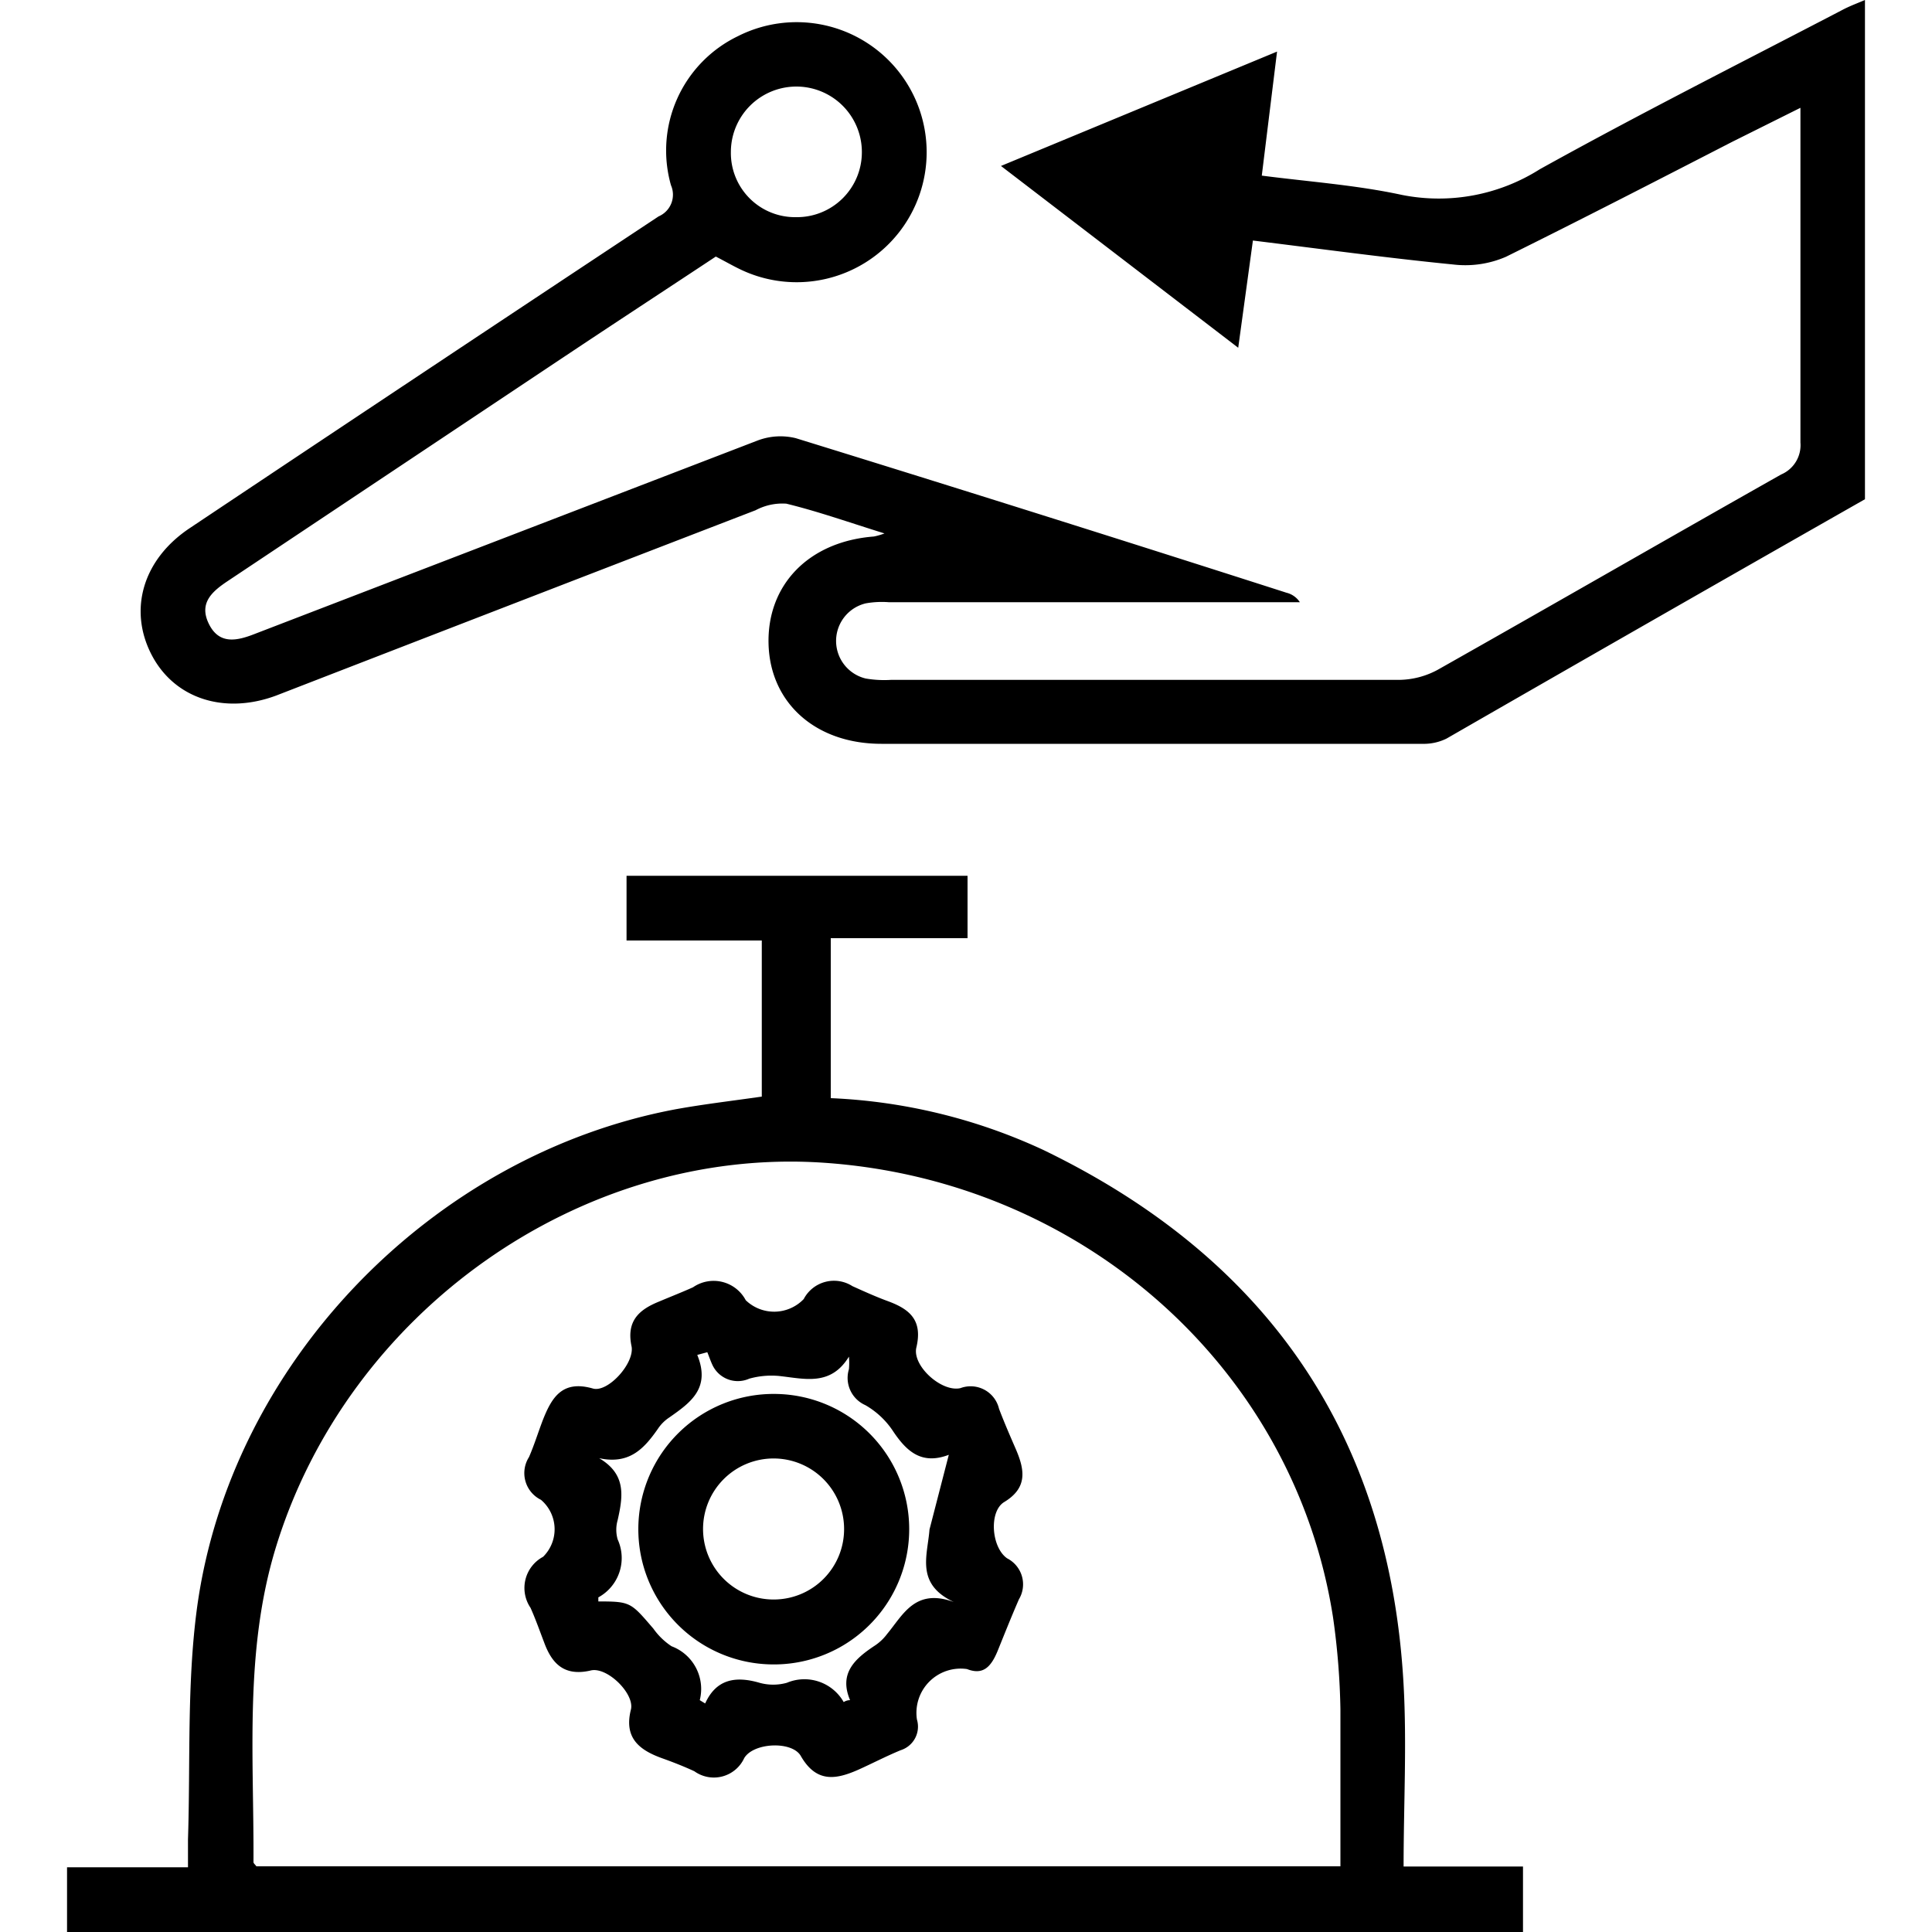
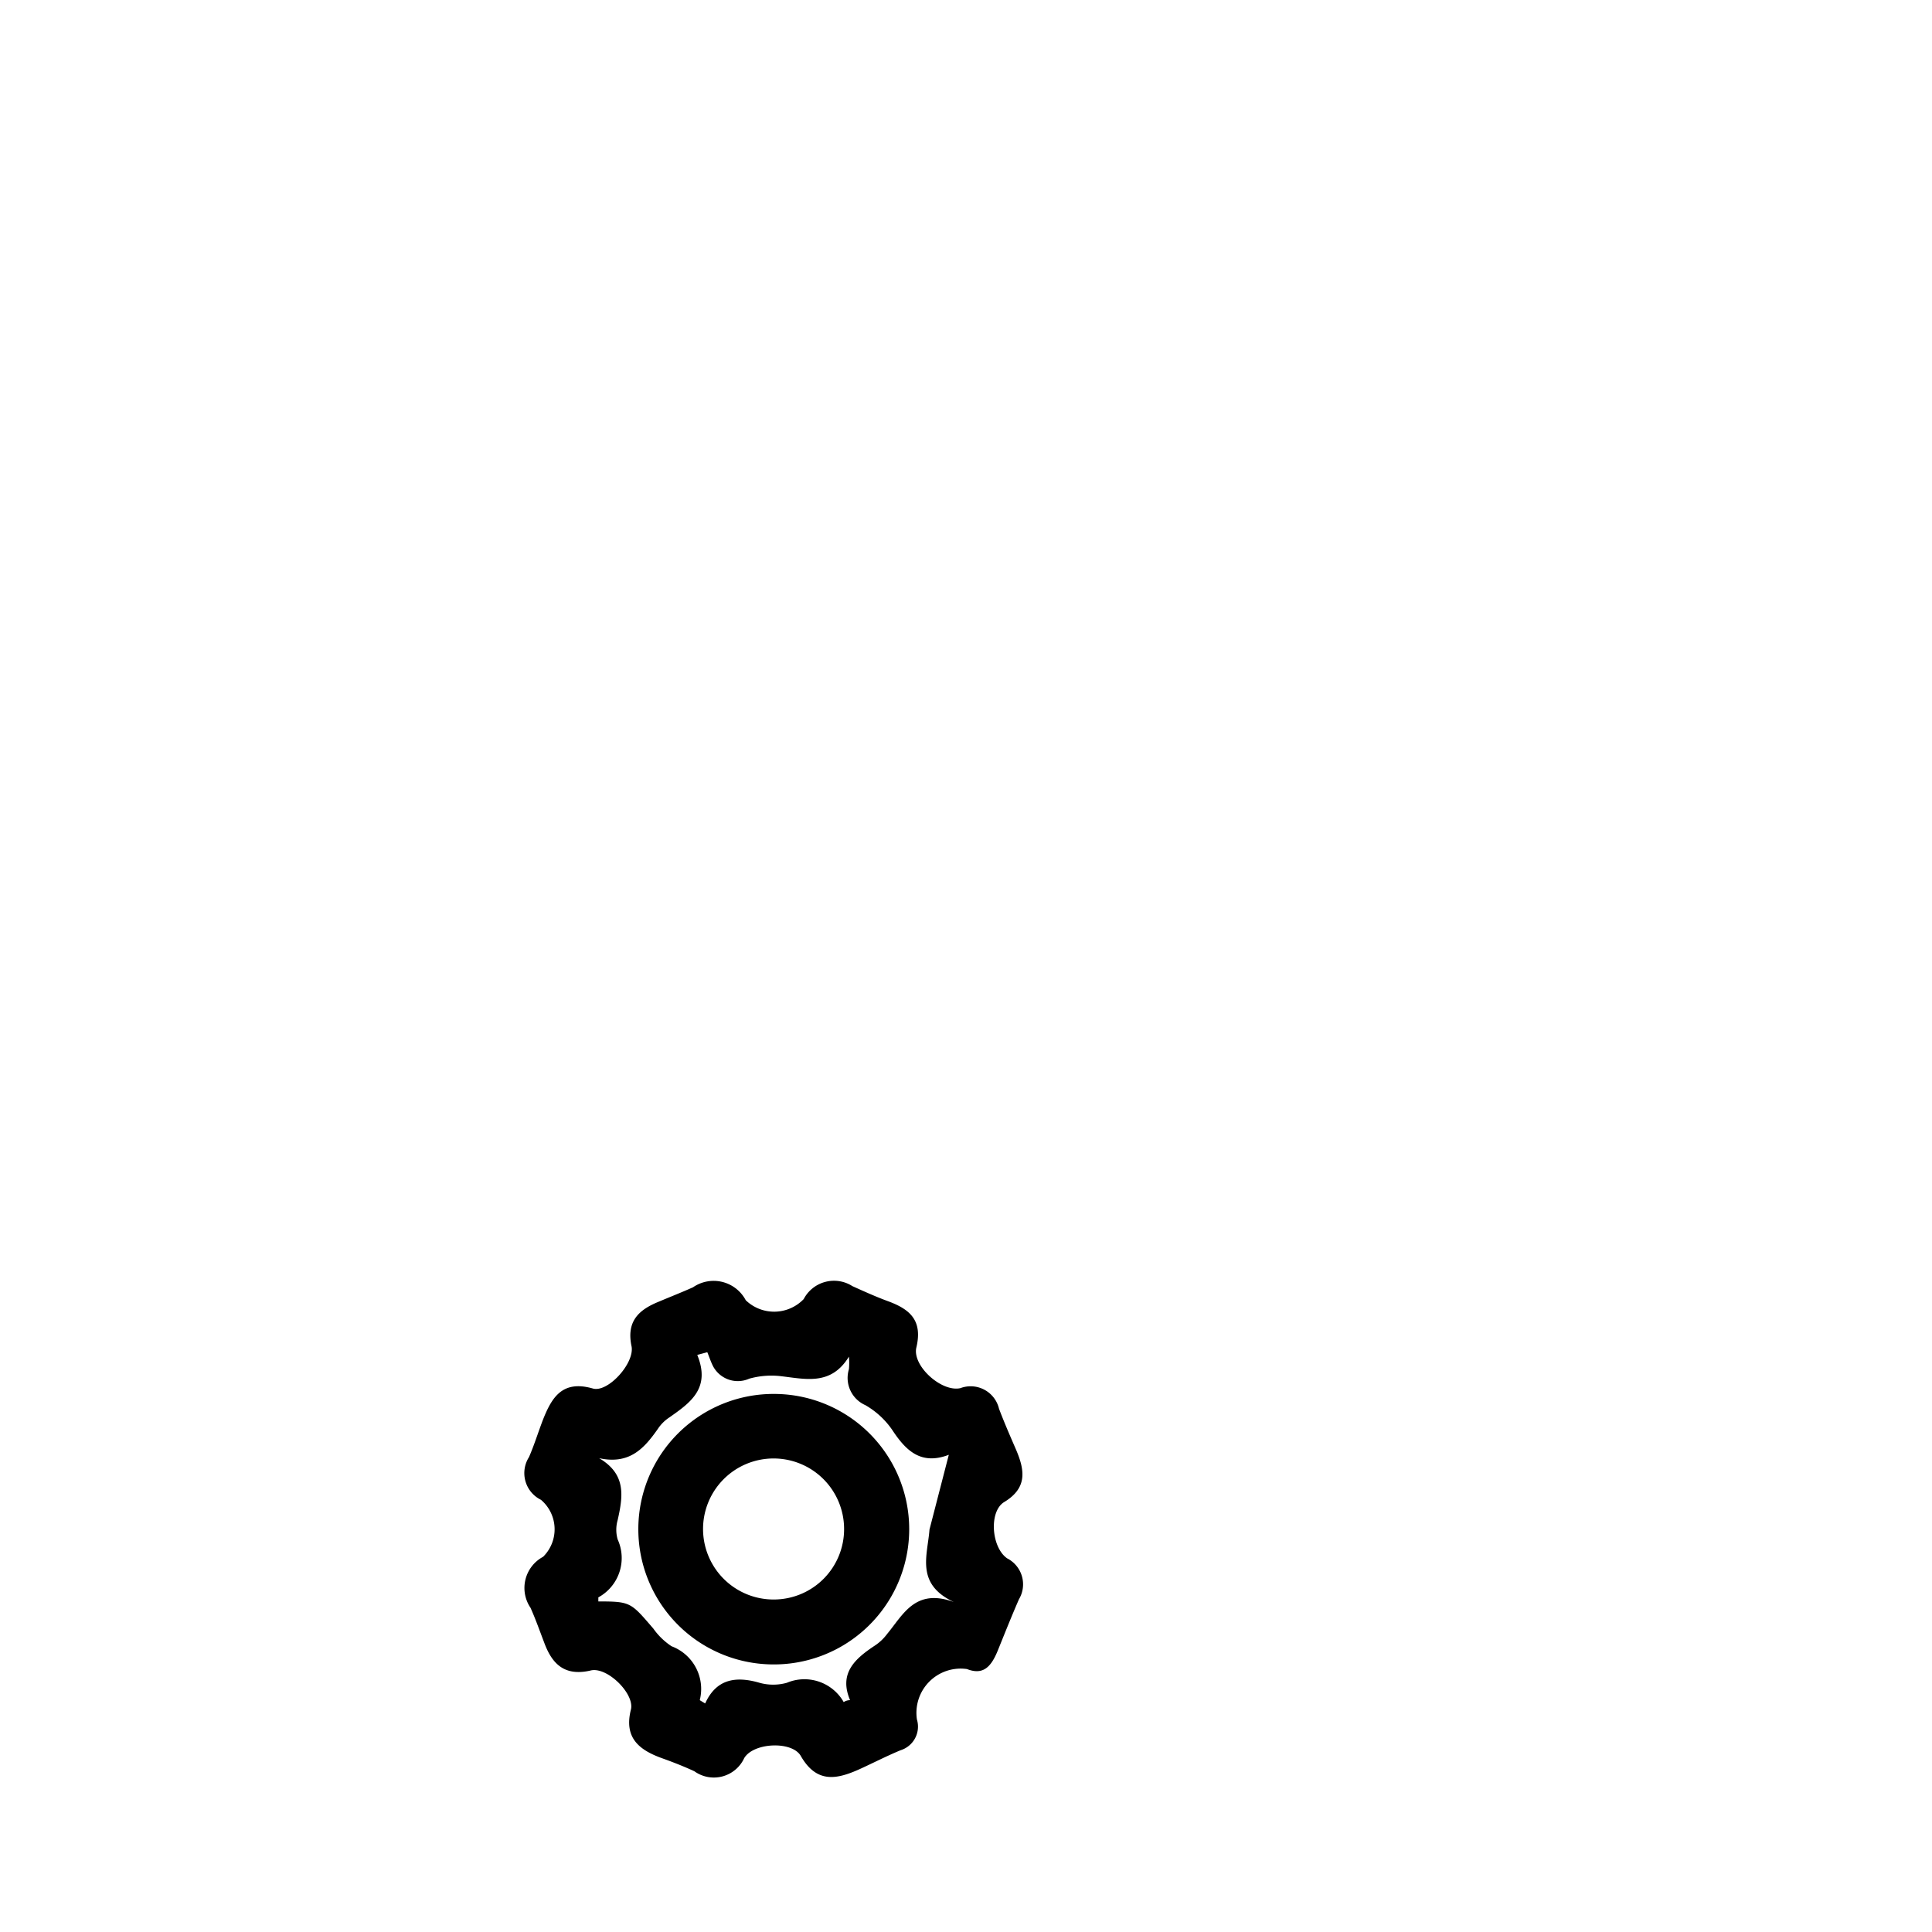
<svg xmlns="http://www.w3.org/2000/svg" id="Layer_1" data-name="Layer 1" width="100" height="100" viewBox="0 0 100 100">
  <title>Request management</title>
-   <path d="M96.53,25.84Q85.7,32,74.87,38.23a2.66,2.66,0,0,1-1.25.27q-14,0-28,0c-3.41,0-5.76-2.12-5.84-5.17s2.07-5.3,5.45-5.56a3.35,3.35,0,0,0,.55-.16c-1.83-.57-3.44-1.14-5.08-1.54a2.94,2.94,0,0,0-1.59.34Q26.71,31.19,14.3,36c-2.68,1-5.29.17-6.47-2.14s-.44-4.91,2-6.53Q21.93,19.25,34.09,11.2a1.22,1.22,0,0,0,.64-1.61A6.57,6.57,0,0,1,38.2,1.87a6.73,6.73,0,1,1,.07,12.05c-.39-.19-.77-.41-1.22-.64-2.6,1.72-5.23,3.44-7.84,5.18l-17.4,11.6c-.83.55-1.53,1.15-1,2.23s1.44.89,2.38.52q13-5,26-10a3.33,3.33,0,0,1,2-.13q12.72,3.93,25.4,8a1.15,1.15,0,0,1,.69.49H46a4.73,4.73,0,0,0-1.19.06,2,2,0,0,0,0,3.89,5.7,5.7,0,0,0,1.31.07c8.77,0,17.54,0,26.31,0a4.28,4.28,0,0,0,2-.53c5.93-3.35,11.83-6.75,17.76-10.1a1.65,1.65,0,0,0,1-1.66c0-5.7,0-11.39,0-17.32L89.66,7.34c-3.89,2-7.77,4-11.71,5.95a5.28,5.28,0,0,1-2.73.4c-3.44-.34-6.87-.81-10.37-1.24L64.09,18,51.81,8.59,66.1,2.67l-.79,6.42c2.48.32,4.9.49,7.26,1A9.77,9.77,0,0,0,79.7,8.76C84.85,5.9,90.11,3.25,95.33.53c.39-.21.8-.36,1.2-.53ZM41.19,11.24a3.36,3.36,0,0,0,3.42-3.37,3.39,3.39,0,0,0-6.78,0A3.32,3.32,0,0,0,41.19,11.24Z" />
-   <path d="M3.47,96.65H9.73c0-.53,0-1,0-1.44.13-4-.06-8,.46-11.93C11.9,70.54,22.39,59.76,35,57.41c1.44-.26,2.9-.43,4.43-.65V48.68h-7V45.33H50.08v3.23H43v8.28a29,29,0,0,1,11,2.68c11.59,5.6,17.94,14.78,18.65,27.69.17,3.09,0,6.2,0,9.4h6.18V100H3.47Zm65.91-.05c0-2.78,0-5.45,0-8.12A37.85,37.85,0,0,0,69,83.73C67,70.81,56,61.07,42.59,60.18,30.06,59.35,18,67.89,14.27,80.12c-1.63,5.35-1.12,10.82-1.15,16.26,0,.07.09.13.15.22Z" />
  <path d="M50.05,86.39A2.29,2.29,0,0,0,47.46,89a1.28,1.28,0,0,1-.84,1.59c-.73.3-1.44.67-2.17,1-1.17.52-2.19.71-3-.7C41,90.1,39,90.19,38.52,91a1.73,1.73,0,0,1-2.58.68c-.54-.25-1.1-.47-1.66-.67-1.2-.43-2-1.06-1.62-2.54.18-.83-1.27-2.24-2.11-2-1.38.31-2-.4-2.39-1.47-.23-.6-.44-1.2-.7-1.78a1.83,1.83,0,0,1,.65-2.64A2,2,0,0,0,28,77.63a1.54,1.54,0,0,1-.62-2.21c.27-.62.47-1.27.71-1.9.46-1.17,1-2.11,2.6-1.65.77.22,2.16-1.3,2-2.18-.28-1.31.38-1.9,1.42-2.32.59-.25,1.18-.48,1.76-.74a1.88,1.88,0,0,1,2.73.67,2.12,2.12,0,0,0,3-.06,1.77,1.77,0,0,1,2.52-.67c.62.28,1.24.56,1.87.79,1.13.42,1.77,1,1.44,2.39-.22.94,1.3,2.32,2.28,2.1a1.51,1.51,0,0,1,2,1.07c.27.71.57,1.4.87,2.09.46,1.07.62,2-.61,2.74-.79.49-.66,2.34.16,2.91a1.51,1.51,0,0,1,.61,2.12c-.38.87-.73,1.75-1.09,2.64S50.87,86.71,50.05,86.39Zm-19.19-11c1.57.84,1.4,2,1.11,3.29a1.8,1.8,0,0,0,0,1,2.32,2.32,0,0,1-1,3s0,.13,0,.21c1.68,0,1.68.05,2.85,1.41a3.53,3.53,0,0,0,.94.91A2.36,2.36,0,0,1,36.22,88s.11.07.28.17c.57-1.26,1.57-1.43,2.81-1.07a2.63,2.63,0,0,0,1.42,0,2.34,2.34,0,0,1,2.94,1S43.8,88,44,88c-.6-1.41.27-2.16,1.32-2.85a2.54,2.54,0,0,0,.6-.58c.83-1,1.45-2.38,3.45-1.65-2-.94-1.36-2.41-1.26-3.75l1-3.87c-1.44.55-2.22-.21-2.93-1.29a4.26,4.26,0,0,0-1.39-1.28,1.54,1.54,0,0,1-.85-1.86,3.53,3.53,0,0,0,0-.65c-.95,1.55-2.3,1.14-3.62,1a4.25,4.25,0,0,0-1.54.14,1.45,1.45,0,0,1-1.9-.7c-.1-.21-.18-.45-.27-.67l-.52.14c.71,1.74-.37,2.48-1.45,3.24a2.07,2.07,0,0,0-.59.59C33.32,75,32.54,75.87,30.86,75.44Z" />
  <path d="M47.06,79.15a7,7,0,0,1-7.1,7,7,7,0,1,1,.16-14A7,7,0,0,1,47.06,79.15Zm-3.37,0a3.65,3.65,0,1,0-3.62,3.64A3.64,3.64,0,0,0,43.69,79.13Z" />
</svg>